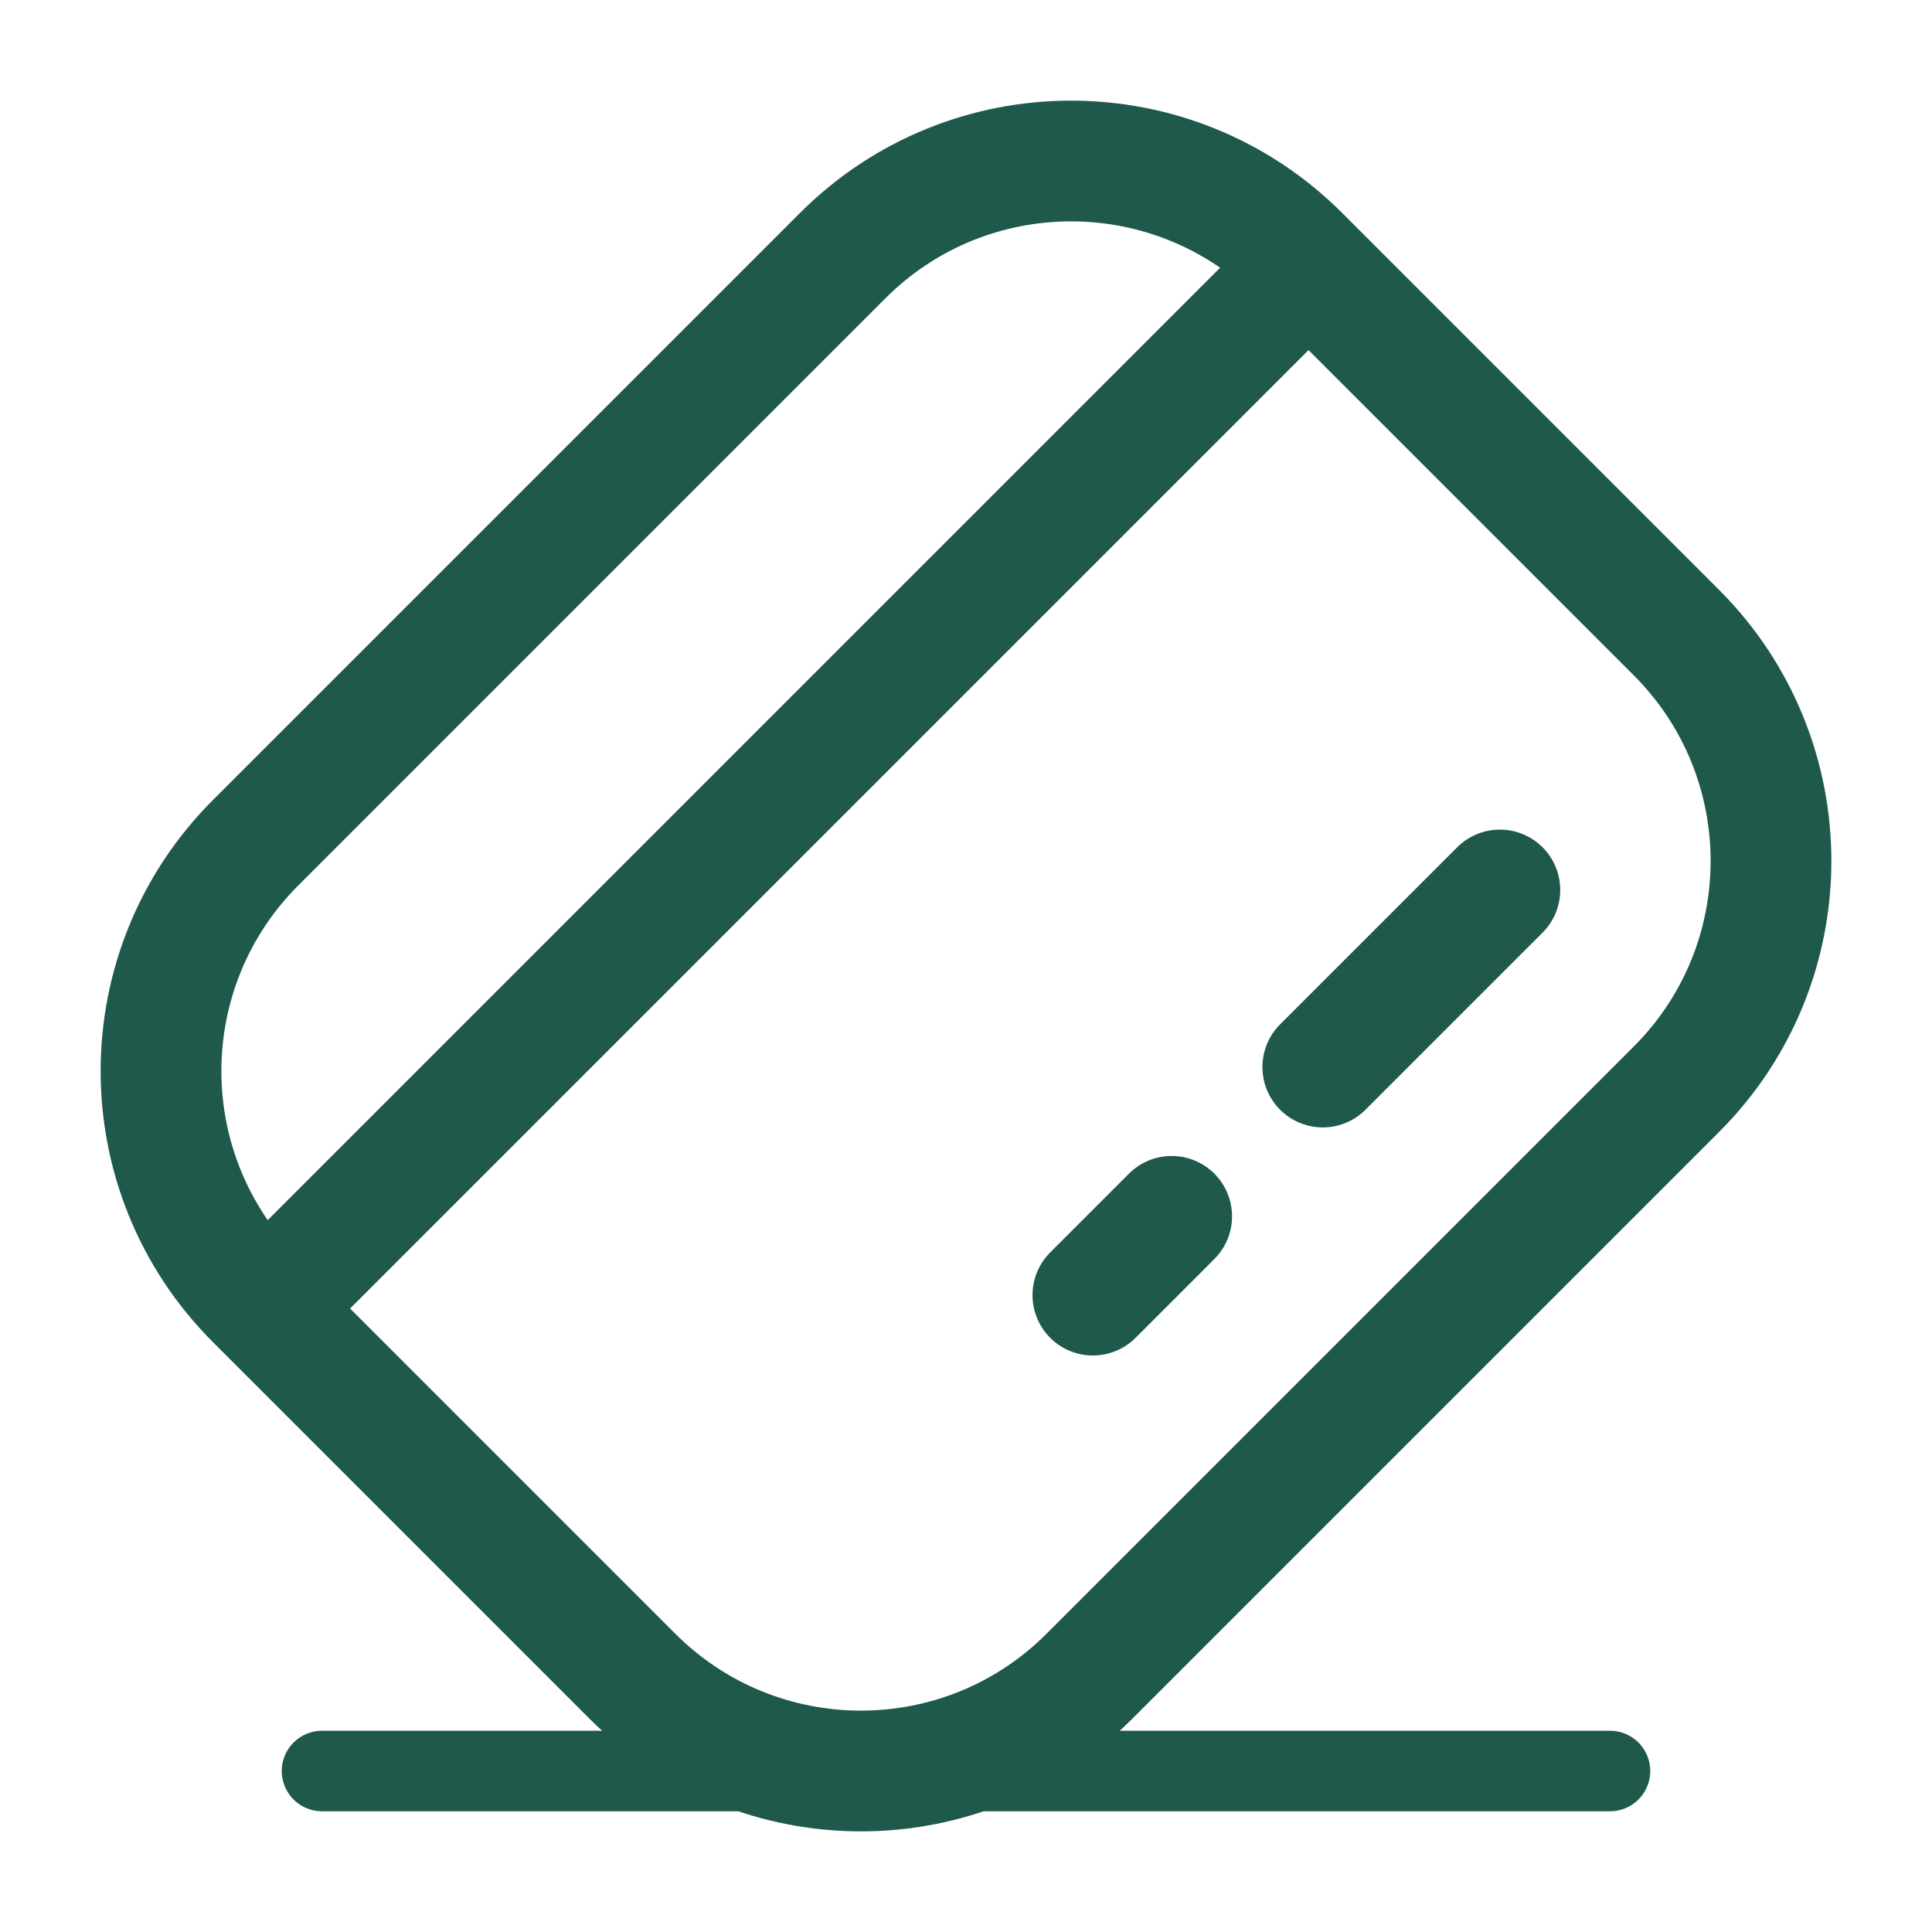
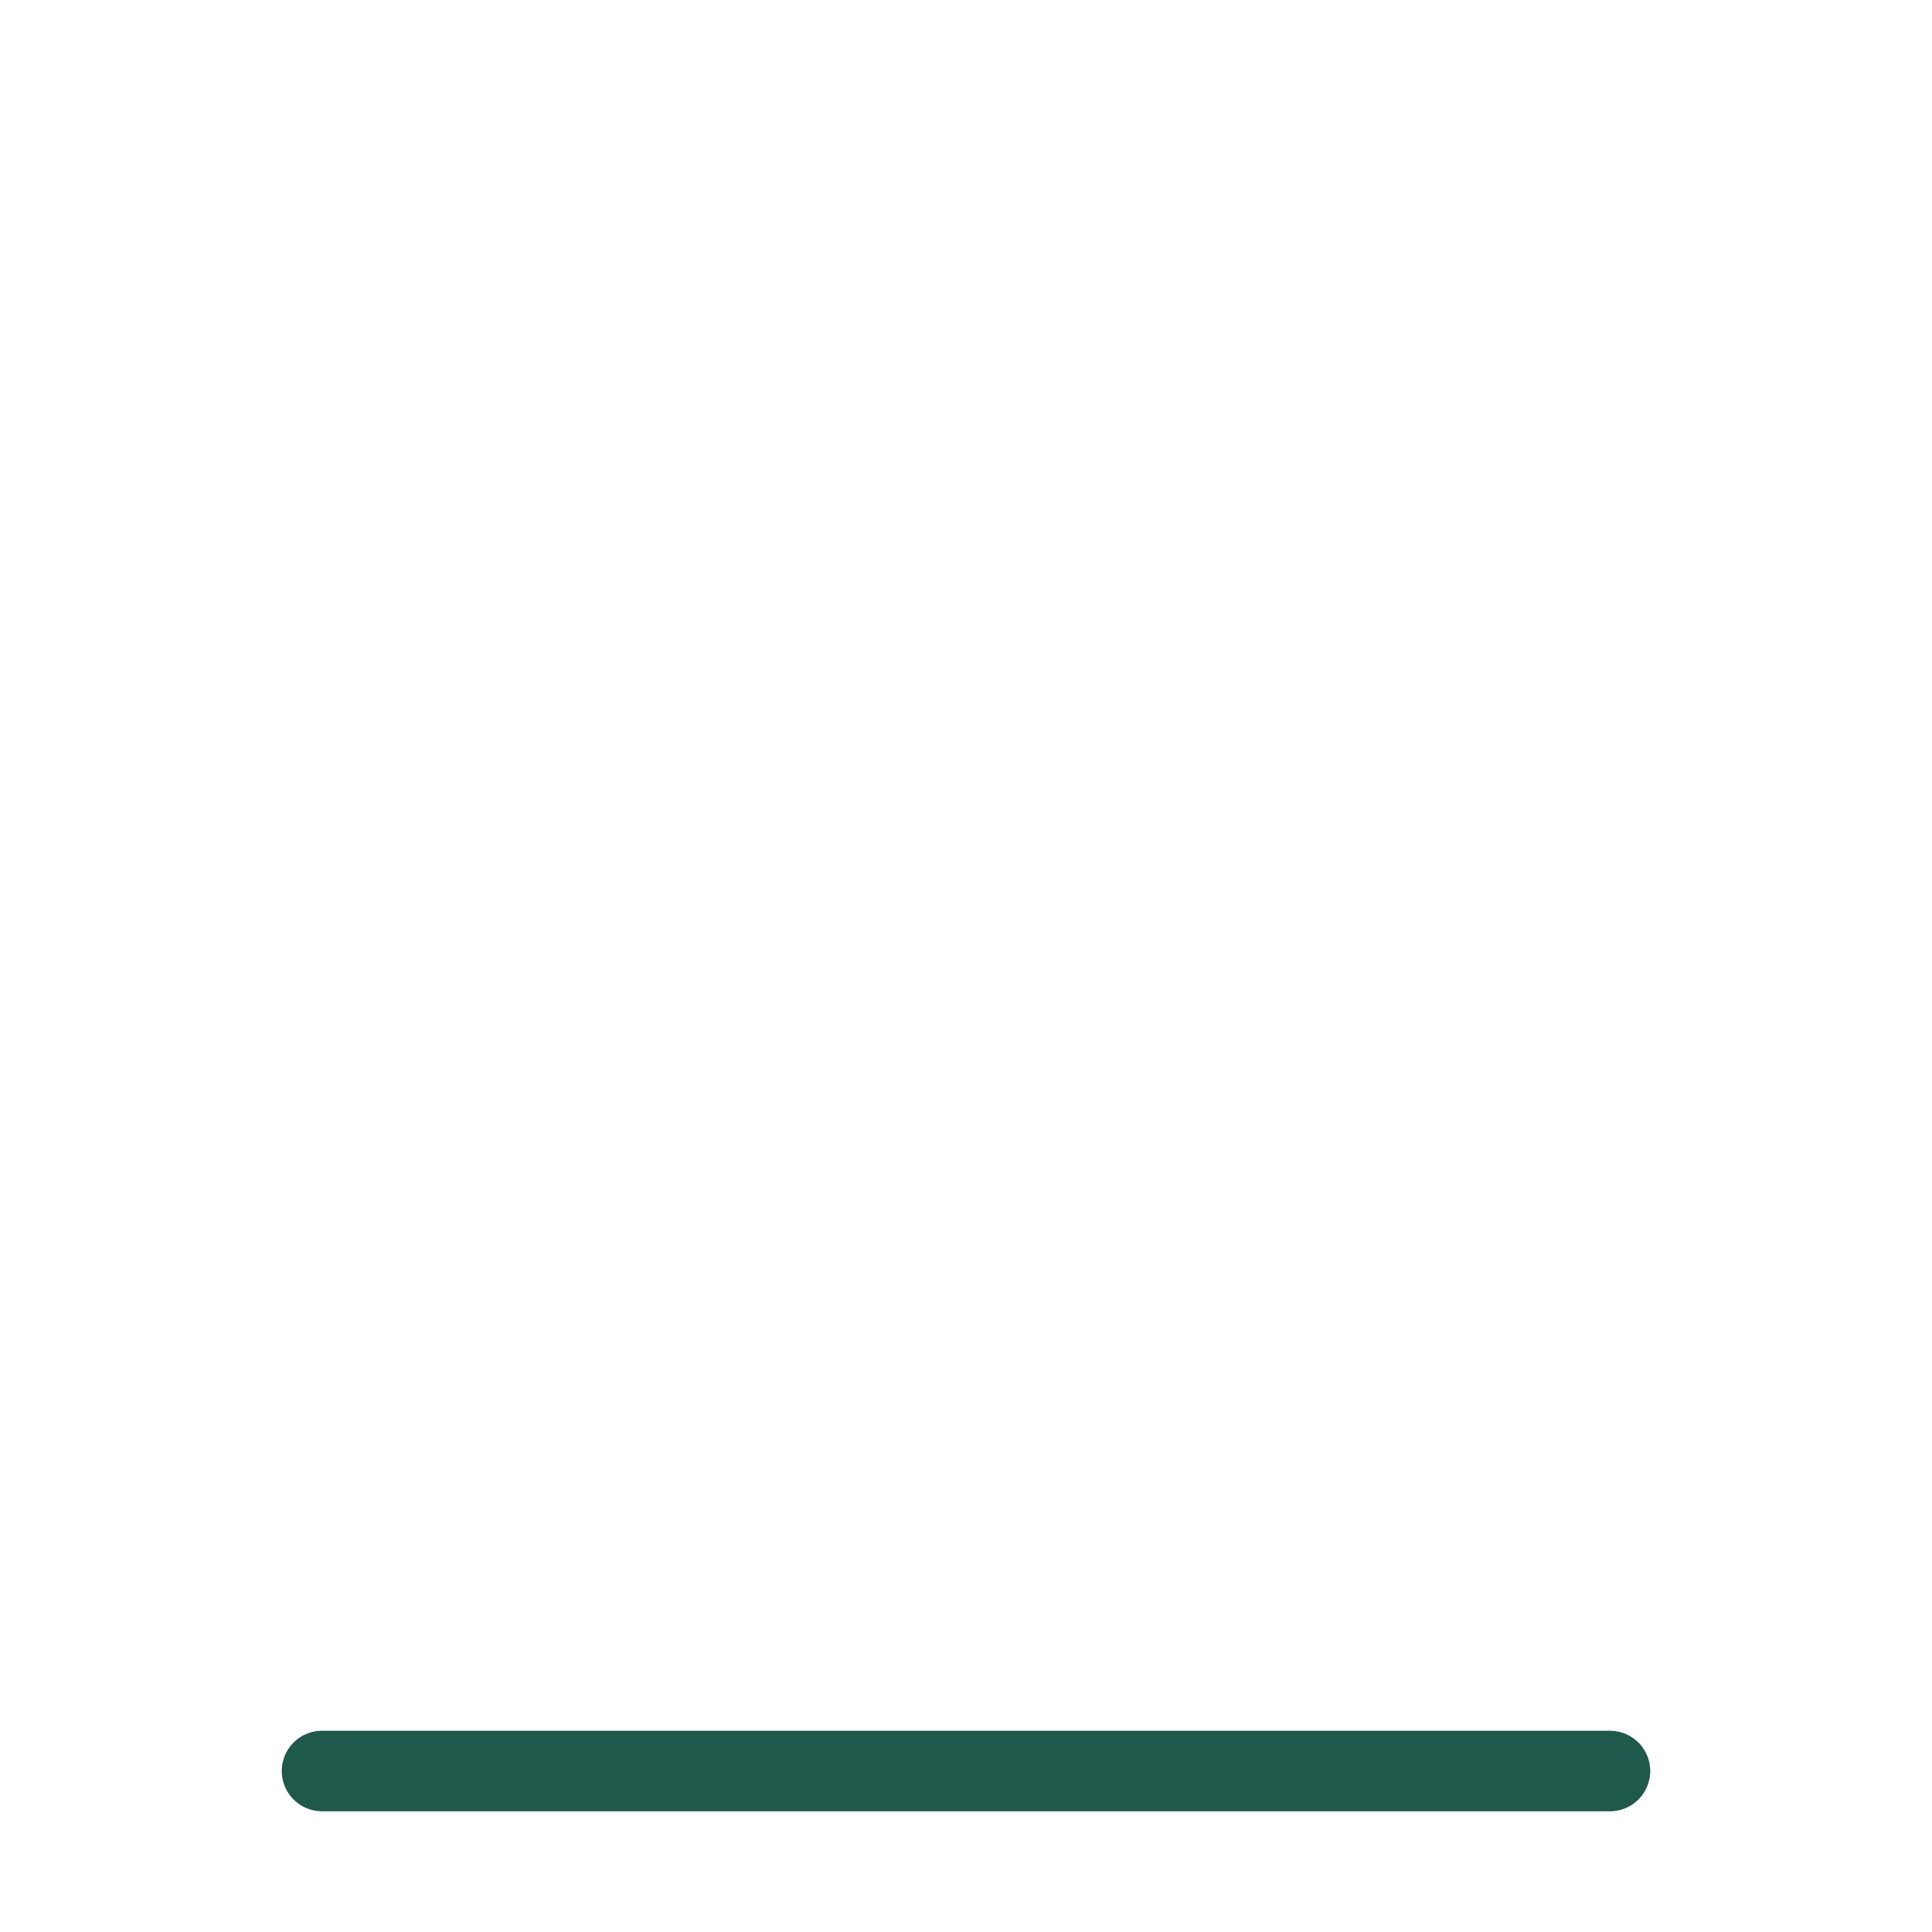
<svg xmlns="http://www.w3.org/2000/svg" width="40" height="40" viewBox="0 0 40 40" fill="none">
-   <path d="M5.576 26.996L26.958 5.614M31.053 18.426L27.387 22.092M24.258 25.183L22.627 26.814" stroke="#1F594B" stroke-width="2.5" stroke-linecap="round" />
-   <path d="M5.291 26.902C2.681 24.291 2.681 20.059 5.291 17.449L17.449 5.291C20.059 2.681 24.291 2.681 26.902 5.291L34.709 13.098C37.319 15.709 37.319 19.941 34.709 22.551L22.551 34.709C19.941 37.319 15.709 37.319 13.098 34.709L5.291 26.902Z" stroke="#1F594B" stroke-width="2.5" />
  <path d="M6.667 36.667H33.333" stroke="#1F594B" stroke-width="1.667" stroke-linecap="round" />
</svg>